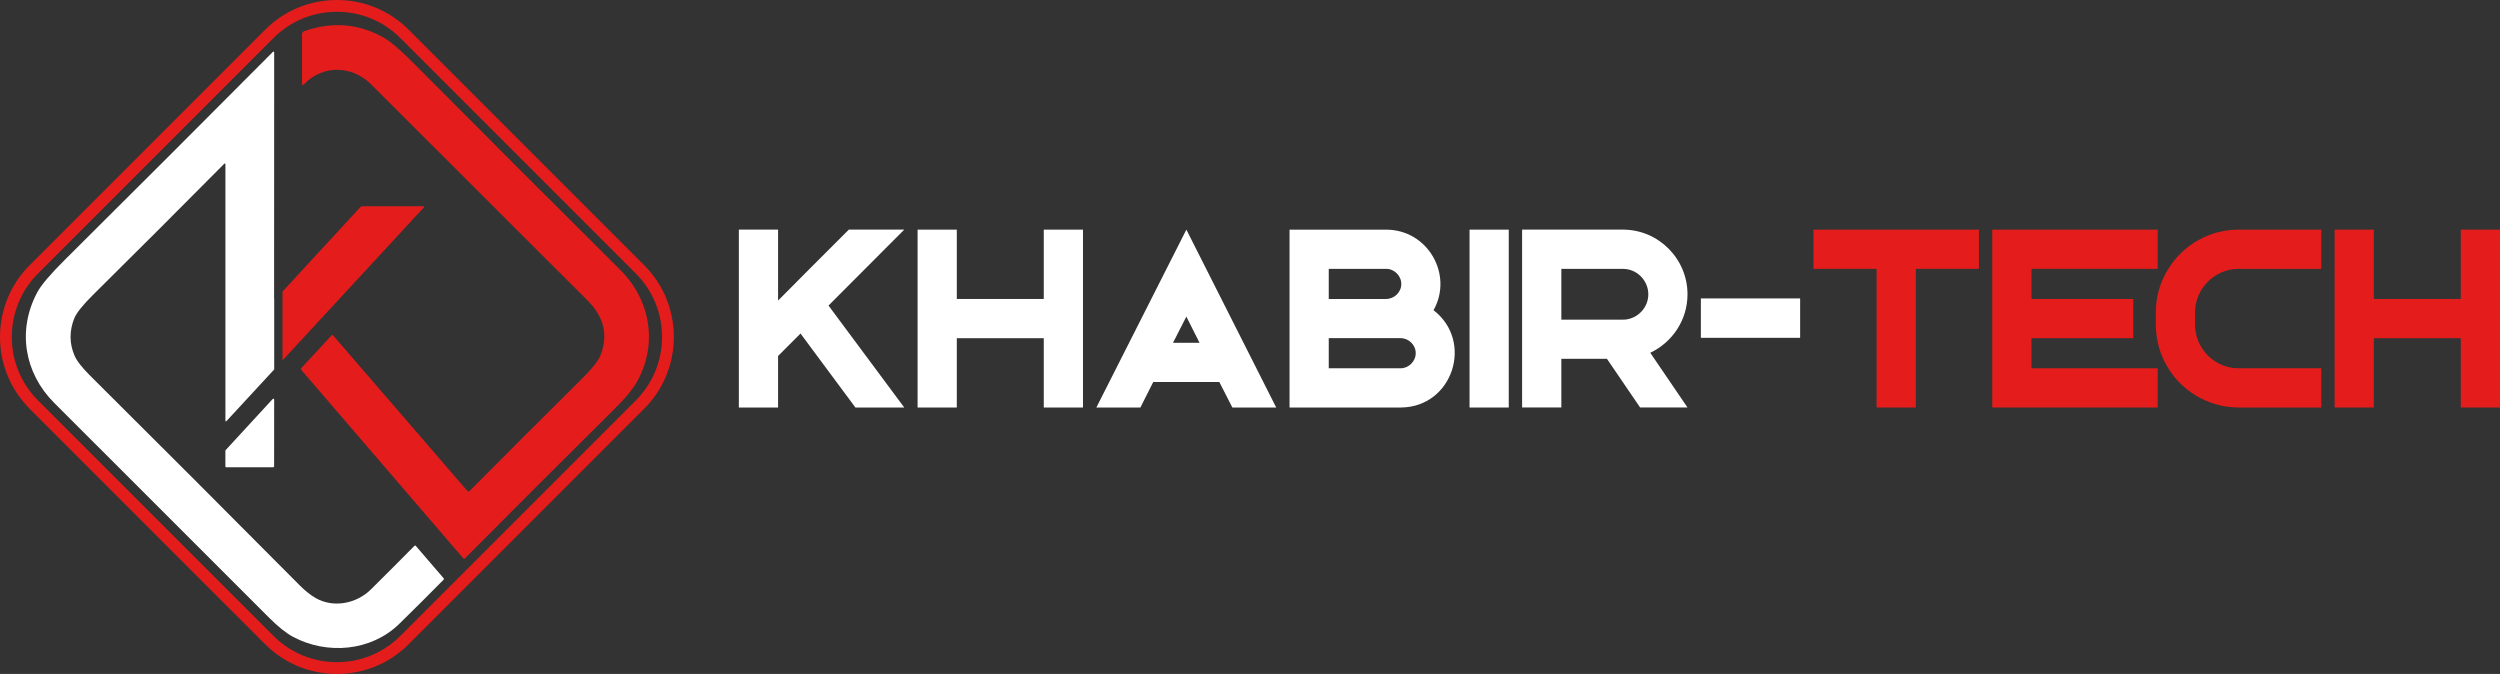
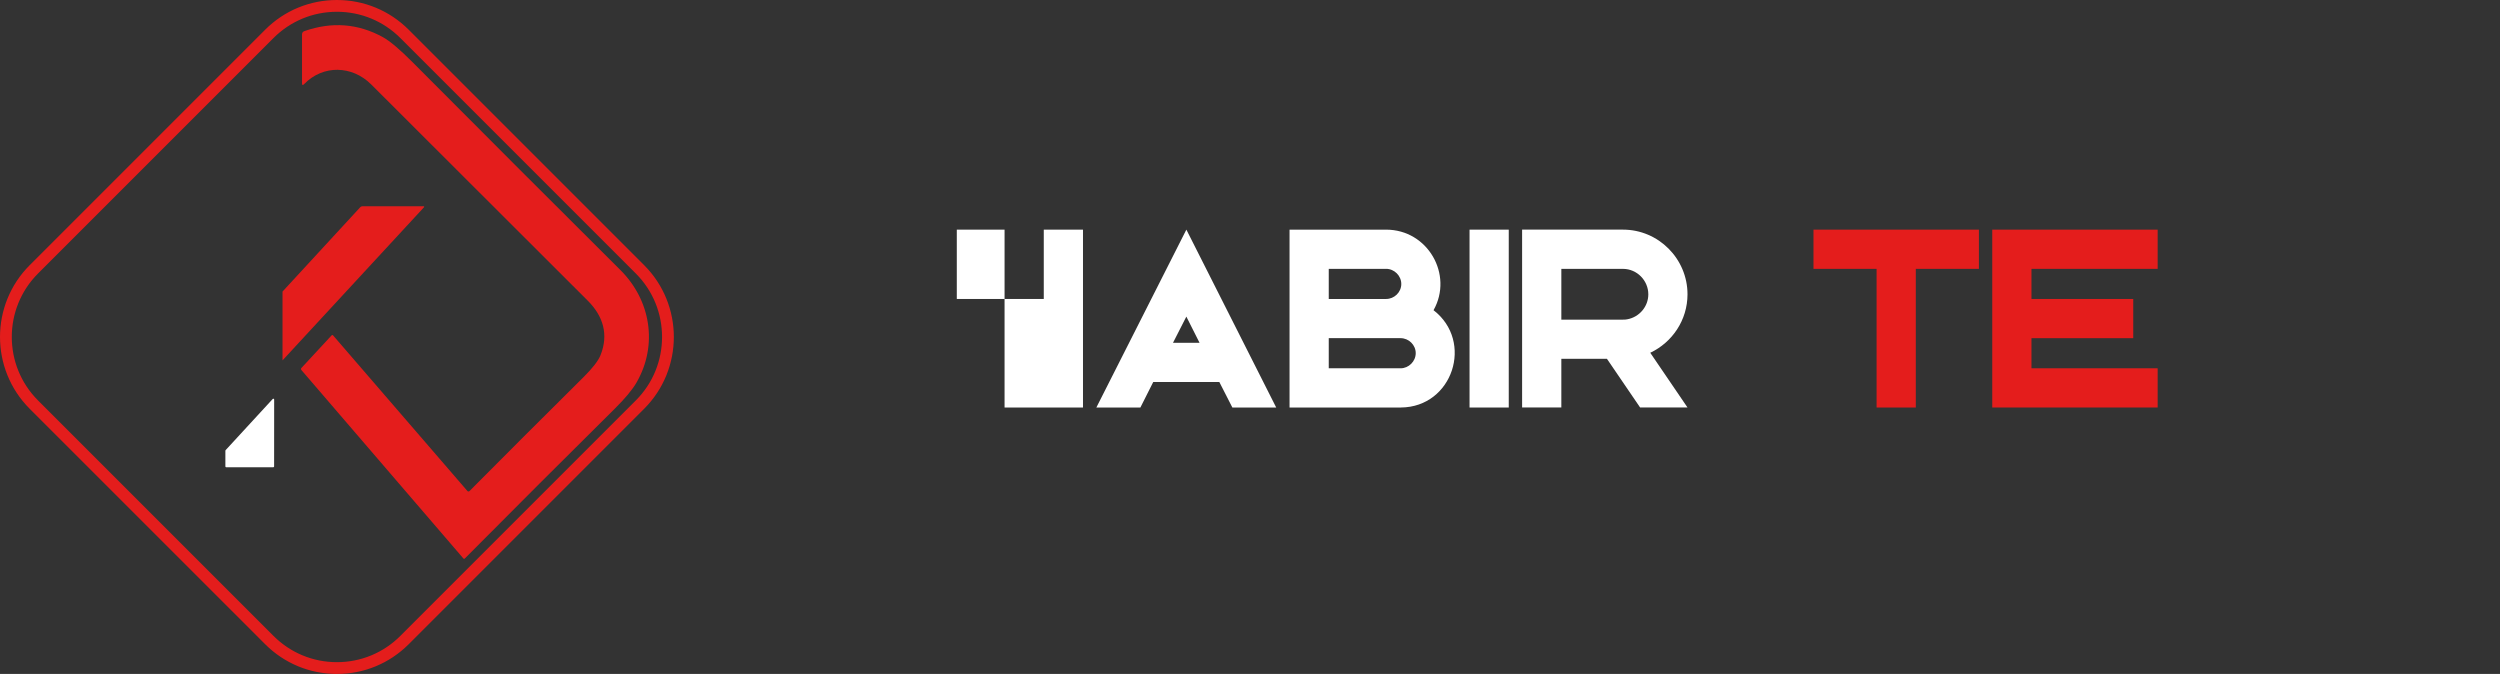
<svg xmlns="http://www.w3.org/2000/svg" id="Layer_2" data-name="Layer 2" viewBox="0 0 1373.98 370.39">
  <rect x="0" y="0" width="1373.98" height="370.39" fill="#333333" stroke="none" />
  <defs>
    <style> .cls-1 { stroke: #e41d1c; stroke-miterlimit: 10; stroke-width: 3px; } .cls-1, .cls-2 { fill: #e41d1c; } .cls-2, .cls-3 { stroke-width: 0px; } .cls-3 { fill: #fff; } </style>
  </defs>
  <g id="LOGO_3" data-name="LOGO 3">
    <g>
-       <path class="cls-3" d="M442.31,150.4l24.2-24.2h30.46l-41.63,41.73,41.63,56.03h-26.84l-30.17-40.65-12.34,12.34v28.31h-21.55v-97.76h21.55v38.99l14.7-14.79h0Z" />
-       <path class="cls-3" d="M525.85,126.21v38.1h47.8v-38.1h21.55v97.76h-21.55v-38.1h-47.8v38.1h-21.55v-97.76h21.55Z" />
+       <path class="cls-3" d="M525.85,126.21v38.1h47.8v-38.1h21.55v97.76h-21.55v-38.1v38.1h-21.55v-97.76h21.55Z" />
      <path class="cls-3" d="M602.55,223.96c16.46-32.62,33.01-65.14,49.47-97.76l49.37,97.76h-24.1l-7.15-14h-36.34l-7.05,14h-24.2,0ZM659.26,188.4l-7.25-14.4-7.34,14.4h14.59Z" />
      <path class="cls-3" d="M708.72,126.21h53.09c22.92,0,37.03,24.78,26.05,44.27,22.33,17.24,10.48,53.28-17.92,53.48h-61.22v-97.76ZM730.27,164.31h31.54c4.5,0,8.33-3.72,8.33-8.23s-3.82-8.33-8.33-8.33h-31.54v16.55ZM730.27,202.41h39.47c4.5,0,8.33-3.82,8.33-8.33s-3.82-8.23-8.33-8.23h-39.47v16.55Z" />
      <path class="cls-3" d="M829.2,126.21v97.76h-21.55v-97.76h21.55Z" />
      <path class="cls-3" d="M836.54,223.96v-97.76h55.44c19.49,0,35.46,15.97,35.46,35.55,0,14.2-8.42,26.45-20.47,32.13l20.47,30.07h-26.05l-18.22-26.74h-25.07v26.74h-21.55ZM868.38,175.67h23.61c.78,0,1.57,0,2.35-.19,6.56-1.17,11.56-6.96,11.56-13.71,0-7.64-6.27-14-13.91-14h-33.89v27.92h10.29,0Z" />
    </g>
-     <path class="cls-3" d="M934.78,164.01h54.56v21.65h-54.56v-21.65Z" />
    <path class="cls-2" d="M996.69,126.21h90.9v21.55h-34.68v76.21h-21.55v-76.21h-34.68v-21.55h0Z" />
    <path class="cls-2" d="M1094.93,126.21h90.9v21.55h-69.35v16.55h55.93v21.55h-55.93v16.55h69.35v21.55h-90.9v-97.76h0Z" />
-     <path class="cls-2" d="M1206.39,178.51c0,13.13,10.77,23.9,23.9,23.9h45.45v21.55h-45.45c-8.72,0-16.95-2.55-23.9-6.85-5.98-3.72-11.07-8.72-14.7-14.7-4.41-6.96-6.85-15.19-6.85-23.9v-6.85c0-8.72,2.45-16.95,6.85-23.9,8.23-13.32,22.82-21.55,38.59-21.55h45.45v21.55h-45.45c-13.13,0-23.9,10.87-23.9,23.9v6.85Z" />
-     <path class="cls-2" d="M1304.63,126.21v38.1h47.8v-38.1h21.55v97.76h-21.55v-38.1h-47.8v38.1h-21.55v-97.76h21.55Z" />
    <path class="cls-2" d="M258,269.91c19.52-19.66,40.4-40.51,62.65-62.58,5.03-4.99,8.16-9.04,9.4-12.14,4.57-11.45,1.38-21.57-7.03-29.95-42.18-42.09-81.84-81.69-118.98-118.81-10.52-10.52-26.53-10.91-36.9-.19-.77.78-1.15.63-1.15-.46v-26.85c.01-.92.45-1.54,1.33-1.84,15.11-5.27,29.49-4.16,43.13,3.34,3.81,2.1,9.26,6.69,16.33,13.8,40.38,40.56,78.46,78.64,114.25,114.25,16.67,16.6,20.57,41.13,8.91,61.57-2.28,4.01-6.37,8.93-12.27,14.77-27.73,27.47-55.14,54.86-82.26,82.18-.19.19-.52.18-.7-.03l-89.1-103.64c-.25-.31-.25-.75.01-1.05l16.64-17.97c.21-.24.57-.24.78,0l73.86,85.56c.28.32.77.35,1.08.04h0Z" />
    <g>
      <path class="cls-2" d="M155.27,198.06l77.77-84.17c.18-.21.04-.53-.22-.53h-33.5c-.53-.01-1.05.21-1.4.6l-42.65,46.28v37.82h0Z" />
-       <path class="cls-3" d="M243.84,317.83l-15.38-17.88c-.15-.18-.43-.19-.61-.03-7.64,7.73-15.63,15.73-23.97,23.99-8.03,7.96-20.69,10.32-30.37,4.78-2.85-1.64-5.77-3.94-8.75-6.94-38.8-39.06-77.22-77.51-115.27-115.34-4.49-4.46-7.35-8.16-8.59-11.11-2.78-6.61-2.82-13.34-.14-20.2,1.19-3.05,4.69-7.43,10.49-13.17,23.88-23.63,47.89-47.63,72.05-71.99.21-.21.59-.07.59.24v140.84c-.01.7.22.8.7.28l26.11-28.26v-38.69c-.04-.14-.06-.32-.06-.56l.04-134.73c0-.82-.3-.95-.88-.36-38.13,38.34-76.17,76.35-114.13,114.06-7.95,7.89-13.02,13.86-15.19,17.91-11.09,20.75-7.15,44.3,9.31,60.76,36.7,36.69,76,75.97,117.9,117.86,5.1,5.1,9.53,8.66,13.26,10.66,18.69,10.05,43,8.05,58.46-7.06,8.03-7.85,16.16-15.95,24.42-24.32.19-.19.21-.5.03-.71h0Z" />
    </g>
    <path class="cls-3" d="M150.21,256.8h-25.89c-.25.01-.45-.18-.45-.43v-8.65c0-.11.04-.21.11-.3l25.92-28.16c.28-.29.78-.1.78.31l-.03,36.78c0,.25-.19.45-.45.45h0Z" />
    <path class="cls-1" d="M185.17,368.89c-14.51,0-28.14-5.65-38.4-15.91L17.38,223.6c-21.17-21.17-21.17-55.63,0-76.8L146.77,17.41c10.26-10.26,23.9-15.91,38.4-15.91s28.14,5.65,38.4,15.91l129.39,129.39c21.17,21.17,21.17,55.63,0,76.8l-129.39,129.39c-10.26,10.26-23.9,15.91-38.4,15.91h0ZM185.17,4.97c-13.58,0-26.34,5.29-35.94,14.89L19.84,149.25C.02,169.07.02,201.32,19.84,221.14l129.39,129.39c9.6,9.6,22.37,14.89,35.94,14.89s26.34-5.29,35.94-14.89l129.39-129.39c19.82-19.82,19.82-52.07,0-71.89L221.11,19.86c-9.6-9.6-22.37-14.89-35.94-14.89Z" />
  </g>
</svg>